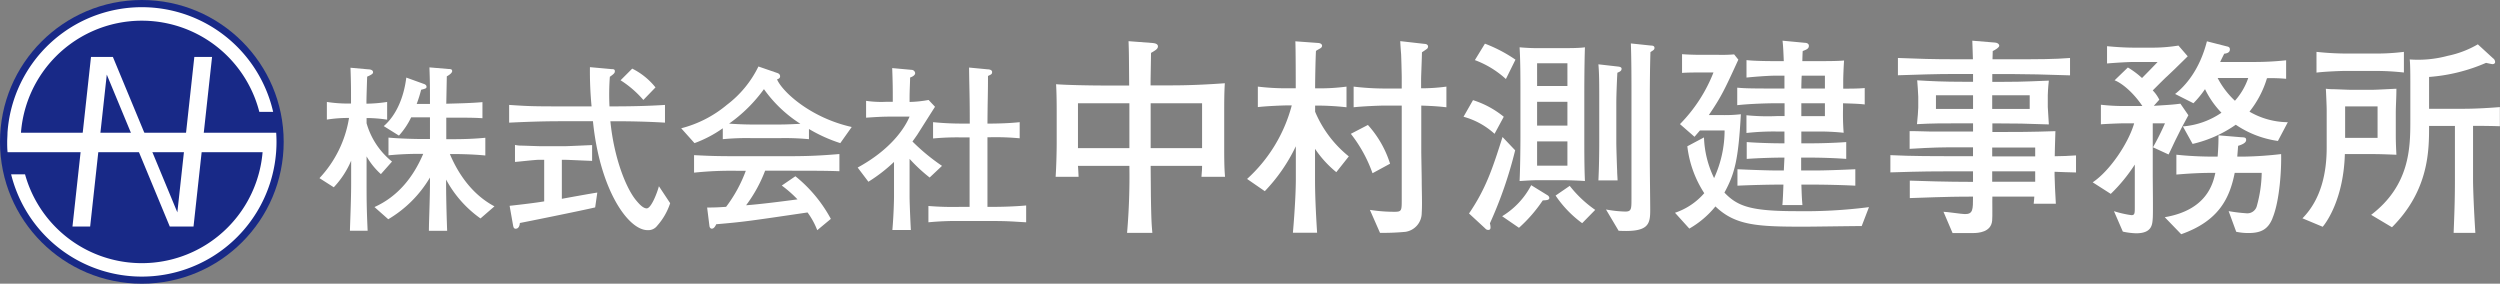
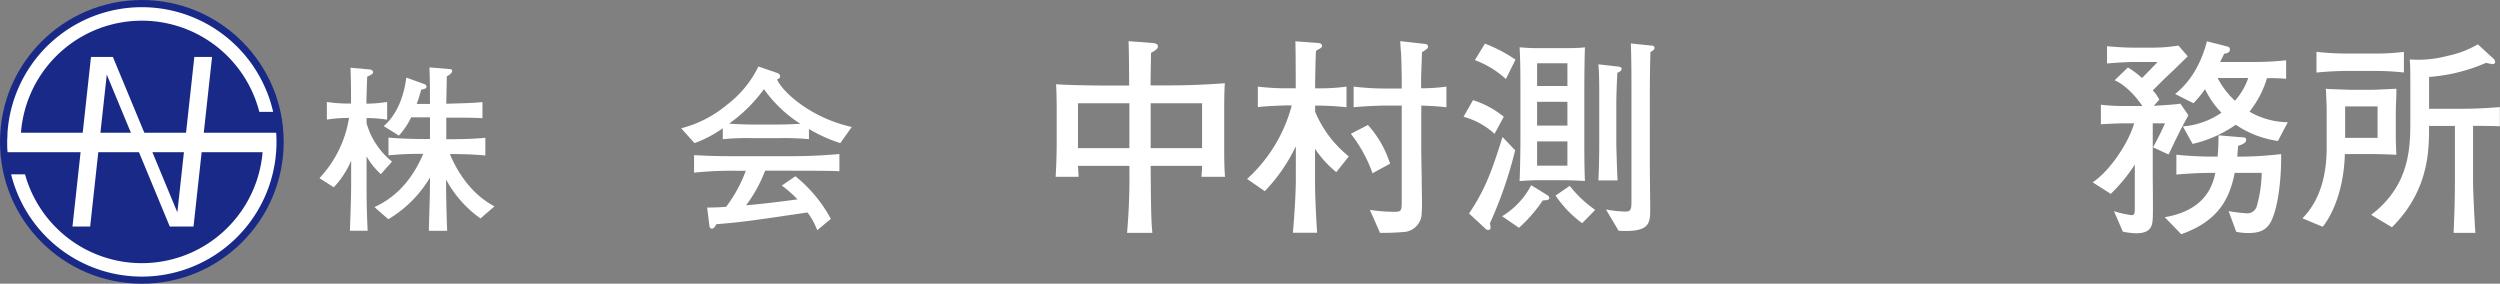
<svg xmlns="http://www.w3.org/2000/svg" viewBox="0 0 564 64">
  <rect x="0" y="0" width="564" height="64" fill="#808080" stroke="none" />
  <defs>
    <style>.cls-1{fill:#182987;}.cls-2{fill:#fff;}</style>
  </defs>
  <g id="レイヤー_2" data-name="レイヤー 2">
    <g id="レイヤー_1-2" data-name="レイヤー 1">
      <circle class="cls-1" cx="32" cy="32" r="32" />
      <path class="cls-2" d="M62.31,29.94H4.73A27.35,27.35,0,0,1,56.24,19.35a26.91,26.91,0,0,1,2.26,5.88h3.12a30,30,0,0,0-2-5.88A30.38,30.38,0,0,0,1.69,29.94c0,.68-.07,1.37-.07,2.06s0,1.56.09,2.33H59.24a27.34,27.34,0,0,1-53.59,5H2.51a30.38,30.38,0,0,0,59.78-5c.06-.77.09-1.55.09-2.33S62.35,30.62,62.31,29.94Z" />
      <polygon class="cls-2" points="43.84 12.85 40.01 47.91 25.47 12.85 24.52 12.85 22.43 12.85 20.53 12.85 16.35 51.1 20.34 51.1 24.09 16.83 38.3 51.1 39.66 51.1 41.33 51.1 43.66 51.1 47.84 12.85 43.84 12.85" />
      <path class="cls-2" d="M85.93,39.28a16.18,16.18,0,0,1-3.23-4v5.9c0,3.47,0,5.7.24,10.87h-4c.12-3.64.28-7.28.28-10.87V36.25a20.18,20.18,0,0,1-3.92,6l-3.23-2.06a25.78,25.78,0,0,0,6.67-13.58,31,31,0,0,0-5,.37V23a31.35,31.35,0,0,0,4.52.36h.93c0-3.92,0-4.36-.12-8.08l4,.36c.41,0,1.09.12,1.09.65,0,.2,0,.44-1.33,1-.16,4.81-.16,5.29-.16,6.1A32.6,32.6,0,0,0,87.34,23v4a30.18,30.18,0,0,0-4.64-.37V27.8a17.05,17.05,0,0,0,5.74,8.65Zm22.47,10a25.57,25.57,0,0,1-7.76-8.77v.61c0,4.44.2,9.94.24,10.95H96.76c0-2.19.24-7.11.24-10.83V40.05a26.68,26.68,0,0,1-9.41,9.41l-3.11-2.75c5.29-2.38,8.76-6.74,11-12h-.57a70.74,70.74,0,0,0-7.27.33v-4c2.5.24,6.18.32,7.27.32H97V26.47H92.76A17.08,17.08,0,0,1,90,30.59l-3.43-2.14c2.87-2.46,4.56-6.59,5.09-10.95l3.92,1.42c.28.08.64.28.64.64s-.12.41-1.21.69a30.42,30.42,0,0,1-1,3.19H97c0-3.76,0-4.85-.12-8.24l4.24.36c.69,0,.89.12.89.49s-.6.85-1.21,1.17l-.12,6.18c2.7-.08,5.45-.12,8.16-.36v3.63c-1.21-.08-2.51-.12-4.2-.12h-3.19c-.33,0-.53,0-.77,0V31.4h1.45c2.47,0,4.93-.08,7.36-.32v4c-3.2-.33-7.07-.33-7.36-.33h-.64c2.06,4.89,5.33,9.3,10.06,11.8Z" />
-       <path class="cls-2" d="M148.27,50.92a2.51,2.51,0,0,1-2.18,1c-4.4,0-10.79-9.18-12.32-24.57h-7.31c-4.29,0-8.21.16-11.6.32v-4c4.32.29,5.33.33,11.6.33h7a81.79,81.79,0,0,1-.37-8.85l4.85.44c.57,0,.77.08.77.49s-.28.64-1.13,1.25a54.68,54.68,0,0,0-.08,6.67h.8c3.92,0,7.84-.08,11.72-.33v4c-3.88-.24-7.8-.32-11.72-.32h-.6c.85,8.57,3.68,15.43,5.94,18,.64.77,1.49,1.66,2.26,1.66,1,0,2.34-3.44,2.75-5l2.54,3.83A14.41,14.41,0,0,1,148.27,50.92Zm-14-4.13c-3.07.73-16.12,3.36-17,3.52,0,.36-.16,1.29-.93,1.29-.48,0-.52-.44-.6-.81l-.77-4.36c2.59-.28,6-.69,7.8-1V36.05h-1.21c-.85,0-4.61.44-5.38.48V32.69a6.07,6.07,0,0,0,1.3.16c.68,0,3.79.13,4.44.13h5.66c.44,0,5.94-.25,6-.25v3.56c-.65,0-5.38-.24-6.14-.24h-.69v8.8c1.29-.24,6.87-1.25,8-1.41Zm10.87-24.24A23.1,23.1,0,0,0,140,18.11l2.63-2.63a15.7,15.7,0,0,1,5.25,4.24Z" />
      <path class="cls-2" d="M189.57,32.29a34.47,34.47,0,0,1-7.07-3.19v2.3a58.67,58.67,0,0,0-6.47-.24h-6.5a57.24,57.24,0,0,0-6.47.24V28.94a27.07,27.07,0,0,1-6.38,3.35l-3-3.35A26.22,26.22,0,0,0,164,23.64,23.94,23.94,0,0,0,171.1,15l4.2,1.45c.41.12.69.36.69.77s-.32.56-.69.69c1.14,2.7,7.44,8.64,16.85,10.74ZM176,38.51h-3.39a31.74,31.74,0,0,1-4.29,7.8c3.12-.24,7.4-.77,11.6-1.33a27,27,0,0,0-3.55-3.12l3.07-2.1a31.55,31.55,0,0,1,8,9.62l-3.07,2.55a17,17,0,0,0-2.19-4c-13.53,2-14.58,2.14-20.6,2.66-.16.37-.49,1-1,1-.12,0-.45-.08-.53-.6l-.52-4.17c2.1,0,3-.08,4.28-.16a31.43,31.43,0,0,0,4.44-8.12h-1.49a80.64,80.64,0,0,0-10.18.41V35c3.88.2,5.29.24,10.46.24H176c4.77,0,7.6,0,13.37-.49v3.88C186.5,38.51,183.06,38.51,176,38.51Zm-3.67-18.38a33.57,33.57,0,0,1-7.84,7.75c.4.05,3,.21,5,.21H176c1.58,0,3.76-.12,4.57-.16A29.4,29.4,0,0,1,172.36,20.13Z" />
-       <path class="cls-2" d="M209.73,40.05a36.46,36.46,0,0,1-4.53-4.21v8.41c0,1.61.21,6.26.29,7.64h-4.17c.33-3.84.37-7.24.37-7.44V36.53A35.47,35.47,0,0,1,195.91,41l-2.42-3.2C201,33.7,204.11,28.9,205.2,26.31h-4.52c-1.78,0-3.52.12-5.29.24v-3.8a23.77,23.77,0,0,0,4.68.21h1.34v-.81c0-2.06,0-3.19-.13-6.79l4.41.4a.83.83,0,0,1,.77.73c0,.57-.81.89-1.14,1,0,1-.12,2.87-.12,4.69V23a26,26,0,0,0,4.29-.45l1.45,1.54c-.65,1-3.43,5.41-4,6.3-.48.69-.81,1.17-1.09,1.53a45.26,45.26,0,0,0,6.67,5.5Zm14.1,9.81h-7.19a65.51,65.51,0,0,0-7.19.29V46.47a68.45,68.45,0,0,0,7.19.2h2.1V31H217a57.42,57.42,0,0,0-6.5.24V27.56a64.43,64.43,0,0,0,6.5.32h1.78c0-6.22-.08-6.9-.16-12.64l4.2.4c.28,0,1,.08,1,.61s-.28.56-.93.89c0,4.52-.08,4.85-.12,10.74h.77s3.67,0,6.5-.32V31.2a59.21,59.21,0,0,0-6.5-.24h-.77V46.67h1.17c1.94,0,5.09-.08,7.56-.32v3.8C228.68,50,227.59,49.86,223.83,49.86Z" />
      <path class="cls-2" d="M271.05,39.89c.09-1.28.14-1.62.14-2.47h-11.6c0,1.09.05,5.8.05,6.75.09,5.27.14,6.18.33,8.36h-5.7a149.48,149.48,0,0,0,.52-15.11h-11.6c.05.62.1,1.52.14,2.47h-5.18c.14-2,.24-5.47.24-7.61V25c0-.61,0-3.94-.14-6,2.28.19,7.94.29,10.31.29h6.18c-.05-6.85-.05-7.61-.14-10L260,9.7c.47.05,1.23.15,1.23.77s-.71.95-1.56,1.47c0,1-.1,5.61-.1,6.56v.76h4.75c4,0,8-.19,12-.48-.14,2.24-.14,4.52-.14,6.8v6.56c0,3.52,0,5.61.19,7.75ZM254.79,23.3h-11.6V33.42h11.6Zm16.4,0h-11.6V33.42h11.6Z" />
      <path class="cls-2" d="M301.47,38.84a24.12,24.12,0,0,1-4.8-5.27v6.94c0,3,.14,6.84.47,12h-5.46c.47-5.42.66-9.74.66-12.12V33a38.66,38.66,0,0,1-7,10.13l-4-2.76a34.1,34.1,0,0,0,10.08-16.59h-1c-1.05,0-4.66.15-6.65.38V19.54a54.38,54.38,0,0,0,6.65.38h1.9c0-.47,0-9.12-.09-10.6l5.23.38c.38.05.8.2.8.67a.72.72,0,0,1-.38.52c-.14.1-.9.48-1,.62-.1,1.86-.19,6.42-.19,8.41a45.69,45.69,0,0,0,7.08-.38V24.2a60.6,60.6,0,0,0-7.08-.38V25.2a25.61,25.61,0,0,0,7.6,10.08Zm8.17.24a31.32,31.32,0,0,0-4.89-8.89l3.85-2a23.57,23.57,0,0,1,5,8.74Zm11-15.26V34.14c0,1,.1,5.7.1,6.65,0,2.05.14,5.28,0,7.28a4.31,4.31,0,0,1-3.66,4.23,54.15,54.15,0,0,1-5.75.23l-2.28-5.18a35.87,35.87,0,0,0,5.52.43c1.66,0,1.66-.24,1.66-2.8V23.82h-4c-.9,0-4.8.15-6.85.38V19.54a60.05,60.05,0,0,0,6.85.43h4V17.45c0-.81-.1-4.51-.14-5.27-.05-.48-.19-2.52-.19-2.9l5.46.62c.24,0,.81.09.81.61a.69.69,0,0,1-.33.57c-.19.15-.91.62-1.05.72,0,1-.19,5.32-.19,6.18v1.94a42.41,42.41,0,0,0,5.71-.38V24.2C324.47,24,323.43,23.92,320.67,23.82Z" />
      <path class="cls-2" d="M337.17,30.19a17,17,0,0,0-7-3.85l2.14-3.75a21,21,0,0,1,6.94,3.75Zm-1.05,20.2a3.38,3.38,0,0,1,.14.91c0,.38-.14.57-.52.57a.85.85,0,0,1-.67-.33l-3.66-3.38c3.85-5.66,5.33-10.22,7.56-17.25l2.85,3A93.45,93.45,0,0,1,336.12,50.39Zm3.61-32.56a21.35,21.35,0,0,0-7-4.27L335,9.85a32.49,32.49,0,0,1,6.89,3.61Zm8.32,27.38a32.74,32.74,0,0,1-5.37,6.18l-3.8-2.61a17.77,17.77,0,0,0,6.56-7l3.7,2.28a.82.82,0,0,1,.39.57C349.53,45.12,349,45.17,348.05,45.21Zm4.61-4.56h-4.89c-1.57,0-2,0-4.95.19.15-3.28.19-7.84.19-10v-10c0-3.28,0-6.89-.19-10.17a45.7,45.7,0,0,0,4.95.19h4.89c1.24,0,3.71,0,4.9-.19-.14,4.13-.14,10-.14,10.17v10c0,3.28,0,6.75.14,10C356.56,40.75,353.76,40.65,352.66,40.65Zm.95-26.38h-6.84V19.4h6.84Zm0,8.7h-6.84v5.37h6.84Zm0,8.93h-6.84v5.47h6.84Zm3.33,18.45a25,25,0,0,1-6-6.23l3.19-2.19a26.36,26.36,0,0,0,5.75,5.42Zm7.94-33.94c-.1,1.61-.24,5.18-.24,6.89v8.89c0,1,.14,5.42.19,6.32,0,.62.05,1.09.1,2.19H360.6c.14-2.76.19-6.09.19-8.89V22.68c0-3.75,0-6-.19-8.17l4.56.52c.29.05.67.14.67.47C365.83,16,365.45,16.17,364.88,16.41Zm7.46-4.66c-.09,2.85-.14,6.84-.14,9.7V36.89c0,1.62.09,8.89.09,10.37,0,3.32-.28,5.18-7.13,4.8l-2.85-4.8a27.79,27.79,0,0,0,4.33.47c1.42,0,1.42-.57,1.42-2.94V22.11c0-3.61,0-8.7-.14-12.31l4.56.48c.38,0,.77.09.77.52S373,11.32,372.34,11.75Z" />
-       <path class="cls-2" d="M420,51c-2,0-11.17.14-13,.14-10.5,0-15.49-.24-20-4.57a21,21,0,0,1-5.89,5l-3.23-3.57a15.05,15.05,0,0,0,6.6-4.42A24.62,24.62,0,0,1,380.66,33l3.76-2a22.67,22.67,0,0,0,2.28,9.18,25.91,25.91,0,0,0,2.37-10.75h-5.56l-1.23,1.43L379,28a34.46,34.46,0,0,0,7.56-11.65h-3.09c-.81,0-2.85,0-4,.1V12.22c1.19.1,3,.15,4.28.15h4a32.71,32.71,0,0,0,3.47-.1l.95,1.19c-3.09,6.75-3.85,8.37-6.66,12.5h3a31.23,31.23,0,0,0,4.23-.19c-.57,10.32-1.38,13.41-3.71,17.68,3,3.14,6,4.19,16.4,4.19a114,114,0,0,0,16.21-.91ZM415.79,23.3v1.19a54.18,54.18,0,0,0,.14,5.46,53.55,53.55,0,0,0-5.94-.28h-3.61v2.66H409c1.57,0,5-.09,7.51-.28v3.8c-2.33-.19-6-.29-7.51-.29h-2.66l0,2.9h3.33c1.9,0,6-.14,8.89-.28v3.71c-2.71-.15-7.13-.24-8.89-.24h-3.28c.1,3.09.14,3.42.24,4.61H402.1c.09-.67.19-3.09.24-4.61h-1.48c-1.52,0-5.8.09-8.89.24V38.18c2.9.14,7,.28,8.89.28h1.57l.14-2.9h-1c-1.33,0-4.9.1-7.51.29v-3.8c2.47.19,5.89.28,7.51.28h1V29.67h-1.71A56.38,56.38,0,0,0,394,30V26a48.46,48.46,0,0,0,6.84.19h1.76V23.3H400c-.86,0-5.13.09-8.08.43V19.78c1.57.14,2.71.19,8.13.19h2.52c0-.81,0-1,0-2.9h-2c-1.81,0-5.28.29-6.56.43V13.56c1.9.23,5.85.23,6.46.23h1.95c-.09-2.23-.14-3.42-.28-4.61l5.08.48c.19,0,.86.09.86.66s-.33.81-1.38,1.19c-.05.24-.09,2.14-.09,2.28h3.18c2.19,0,4.85,0,6.23-.14-.1,1.38-.19,3.71-.19,4.56V20c1.42,0,3.52,0,4.85-.14v3.71C419.4,23.39,417.07,23.35,415.79,23.3Zm-4.09-6.23h-5.23c-.05.43-.09,2.43-.09,2.9h5.32Zm0,6.23h-5.32v2.9h5.32Z" />
-       <path class="cls-2" d="M463.51,38.75v.76c0,.9.19,5.09.29,6.46h-5c.09-.76.09-1,.14-1.61h-9.46c-.05.85.05,4.66-.05,5.42-.24,2.61-3.09,2.8-4.37,2.8h-4.56l-2.05-4.8c.76,0,4.14.52,4.85.52,1.81,0,1.81-1,1.81-3.94-3.05,0-5.14,0-14.26.33V40.75c2.66.09,8.17.28,14.26.28V38.65h-4.85c-3.57,0-6.13,0-13.79.24V35c4.61.24,10.84.24,13.79.24h4.85v-2H441.5c-3.66,0-5,0-10.69.34v-4c.95,0,1.33,0,4.89.1,1.57,0,3.85,0,5.95,0h3.47V27.82h-2.29c-4.7,0-6.89,0-10.36.19.14-1.05.29-3.47.29-3.76V21.83c0-.43-.19-3.24-.24-3.71,3.14.19,5.89.33,10.55.33h2.05V16.69H441c-4.28,0-8.56.15-12.83.29v-3.9c4.8.19,7.84.29,12.83.29h4.09c0-.86-.14-3.62-.14-4.19l5.18.43c.52.05.9.33.9.71s-.85.91-1.47,1.19c-.05,1.24-.05,1.33-.05,1.86h4.56c5.85,0,9.37,0,12.93-.29V17c-5.7-.19-9.79-.29-12.93-.29h-4.61v1.76h1.76c2.71,0,4.42,0,11-.28-.19,1.56-.24,3.18-.24,3.32v2.62c0,.28.19,3.28.24,3.94-5.23-.19-7.51-.23-11.6-.23h-1.14v1.94h1.76c3.38,0,7,0,12.46-.19-.1,3.47-.15,4.76-.15,5.66,1.33,0,3.47-.09,4.8-.19v3.85C467.55,38.89,464.18,38.8,463.51,38.75ZM445.12,21.49h-8.37v3.09h8.37Zm12.78,0h-8.46v3.09h8.46Zm1.24,11.79h-9.7v2h9.7Zm0,5.37h-9.7V41h9.7Z" />
      <path class="cls-2" d="M491.94,29.29l-.95,1.9c-.62,1.24-1.29,2.76-1.76,3.66l-3.52-1.62a58.07,58.07,0,0,0,2.71-5.41h-2.76V39.65c0,1.52.1,8.23,0,9.6s-.14,3.38-3.75,3.38a16.07,16.07,0,0,1-3-.38l-2-4.61a23.37,23.37,0,0,0,3.94.9c.76,0,.76-.43.76-1.9V37.13a37.26,37.26,0,0,1-5.42,6.61l-4.08-2.61c3.75-2.48,8-8.66,9.36-13.31h-2.23c-.91,0-4.38.14-5.28.23V23.63a46.41,46.41,0,0,0,5.23.29h4.13c-2-3-4.61-5.18-6.27-5.8l3-2.9a19.77,19.77,0,0,1,3.19,2.38c.57-.57,3-3.05,3.52-3.62h-5.14c-1.66,0-4.56.19-6.27.34v-3.9c2,.19,4.09.33,6.13.33h3.8a36.93,36.93,0,0,0,6.18-.47l2.09,2.42c-.47.48-2.47,2.42-2.9,2.85l-1.8,1.71c-.29.24-1.33,1.29-1.57,1.52l-1.62,1.62a8.14,8.14,0,0,1,1.48,2.09l-1.24,1.38c4-.24,4.42-.28,6-.48L493.7,26C493.55,26.29,492.22,28.72,491.94,29.29Zm20.72,20c-1,2.43-2.56,3.28-5.37,3.28a13,13,0,0,1-2.8-.28l-1.71-4.66a36,36,0,0,0,3.94.48,2.21,2.21,0,0,0,2.43-1.67A29.36,29.36,0,0,0,510.24,39h-6.09c-1.14,5.71-3.56,10.84-12.07,13.84L488.37,49c9.51-1.62,10.89-7.61,11.41-10h-.85c-2.9,0-5.66.19-7.94.38V34.9c3.85.43,7.7.43,7.84.43h1.47c.19-2.48.19-3.66.19-4.8l5,.42c.81.05,1.24,0,1.24.62s-.76,1-1.81,1.33c-.09,1.24-.14,1.71-.19,2.43h1.52a83,83,0,0,0,8.37-.57C514.71,37.75,514.37,45.21,512.66,49.25Zm1.24-17.49a22.5,22.5,0,0,1-9.51-3.66,28,28,0,0,1-9.74,4.33l-2.19-3.95a17.85,17.85,0,0,0,8.7-3.09,20.43,20.43,0,0,1-3.71-5.32,22.77,22.77,0,0,1-2.61,3.18l-4.14-2.09c2.38-1.85,5.56-5.51,7.18-11.88l4.47,1.14c.43.09.71.19.71.71,0,.76-.85.9-1.28.95-.14.29-.62,1.24-.91,1.86H509a66.23,66.23,0,0,0,6.75-.38v4.18a36.42,36.42,0,0,0-4.32-.14,22.4,22.4,0,0,1-3.95,7.55,17.51,17.51,0,0,0,8.65,2.38ZM500.3,17.6a19,19,0,0,0,3.9,5.13,14.87,14.87,0,0,0,3-5.13Z" />
      <path class="cls-2" d="M534.81,34.76H529c-.29,10.07-4.14,15.4-5,16.4l-4.57-1.91c4.38-4.42,5.47-10.64,5.47-15.92V24.77c0-.76-.14-4.08-.19-4.75a11.27,11.27,0,0,0,1.42.1c.67,0,3.62.14,4.24.14h4.7c1.09,0,4.23-.19,5.56-.24,0,1.9-.14,4-.14,5.47v4.42c0,1.47,0,2.23.14,5C537.76,34.8,536.81,34.76,534.81,34.76ZM535.67,16H529.2c-1.09,0-4.75.14-6.6.38V11.7a65.44,65.44,0,0,0,6.6.38h6.47a50.64,50.64,0,0,0,6.65-.38v4.66A58.2,58.2,0,0,0,535.67,16Zm.71,8h-7.32V31.1h7.32Zm21.54,4.38V40.6c0,1.9.19,6.75.52,11.93h-4.9c.14-3.75.29-6.84.29-12.12v-12H548c0,5.46,0,14.49-8.37,22.86l-4.7-2.8c8.74-6.66,8.84-15.17,8.84-21.2V18.36c0-.81,0-4-.14-4.95a25.63,25.63,0,0,0,8.55-.81A22.45,22.45,0,0,0,559,10l3.42,3.14a1.07,1.07,0,0,1,.48.85c0,.29-.24.48-.62.48-.1,0-1.24-.24-1.43-.29A39.51,39.51,0,0,1,548,17.36v7.18h7.7c3.14,0,6.51-.24,8.27-.38v4.32C562.62,28.43,560.39,28.39,557.92,28.39Z" />
    </g>
  </g>
</svg>